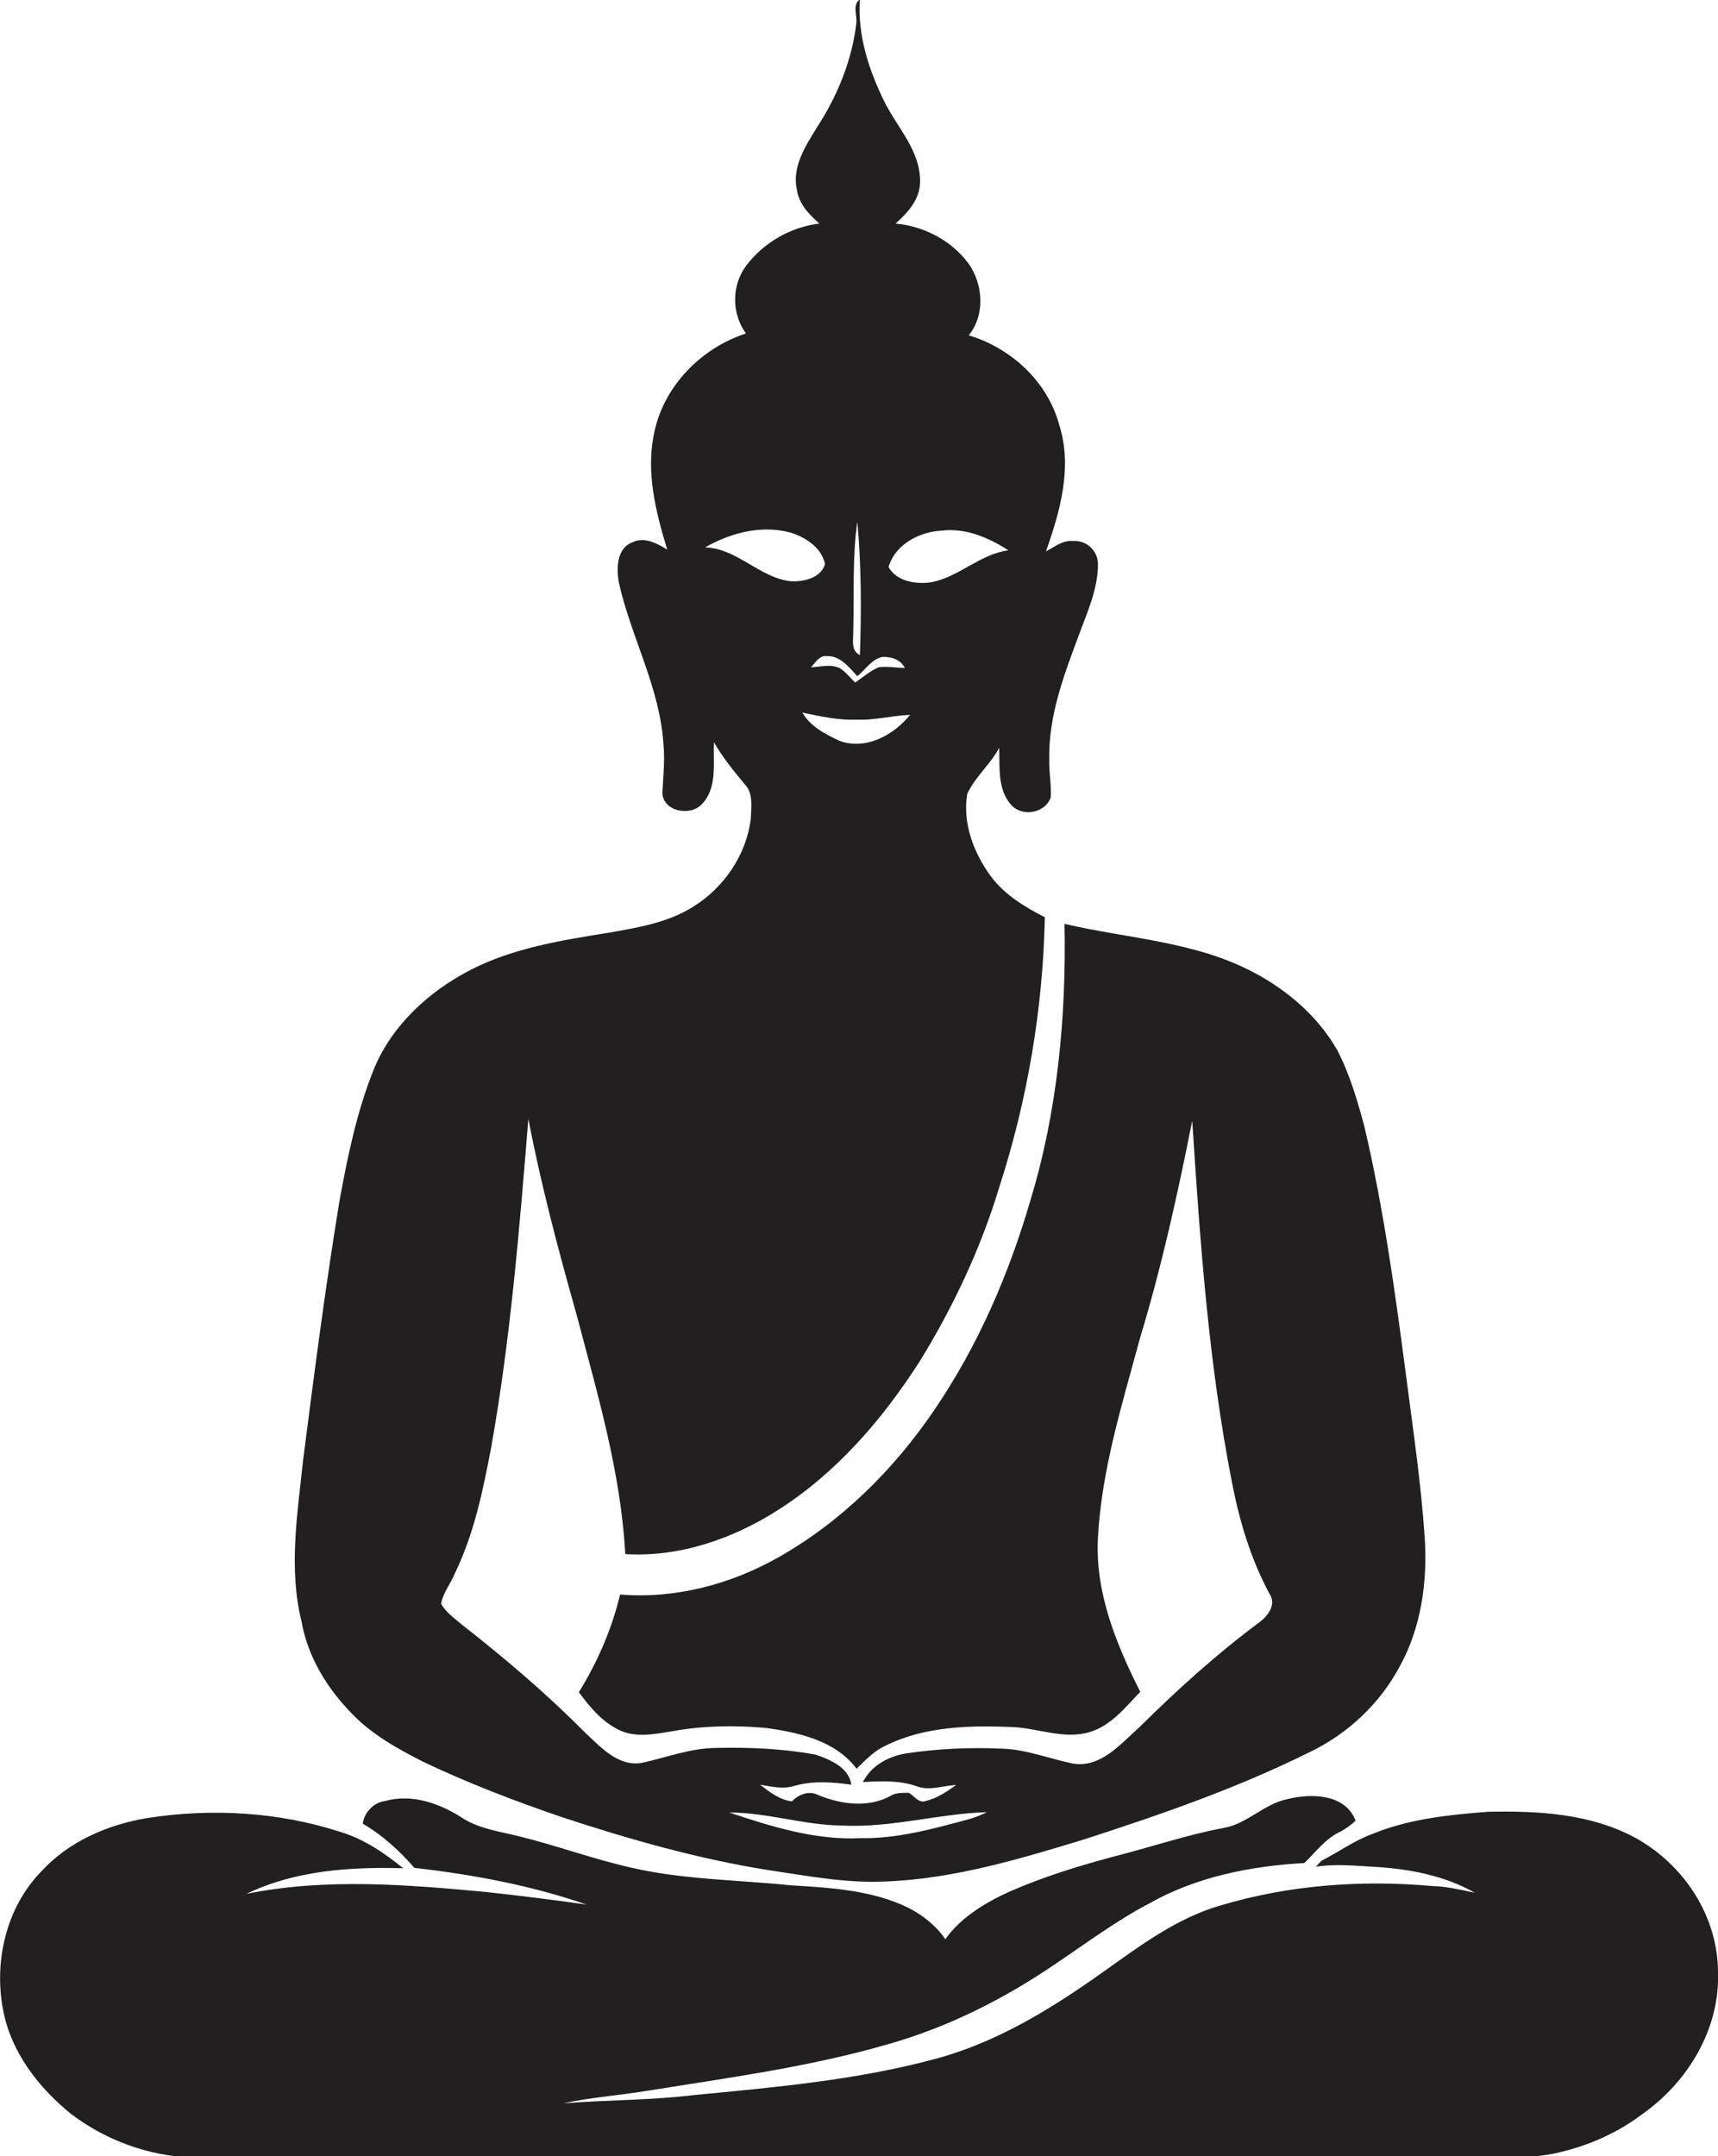
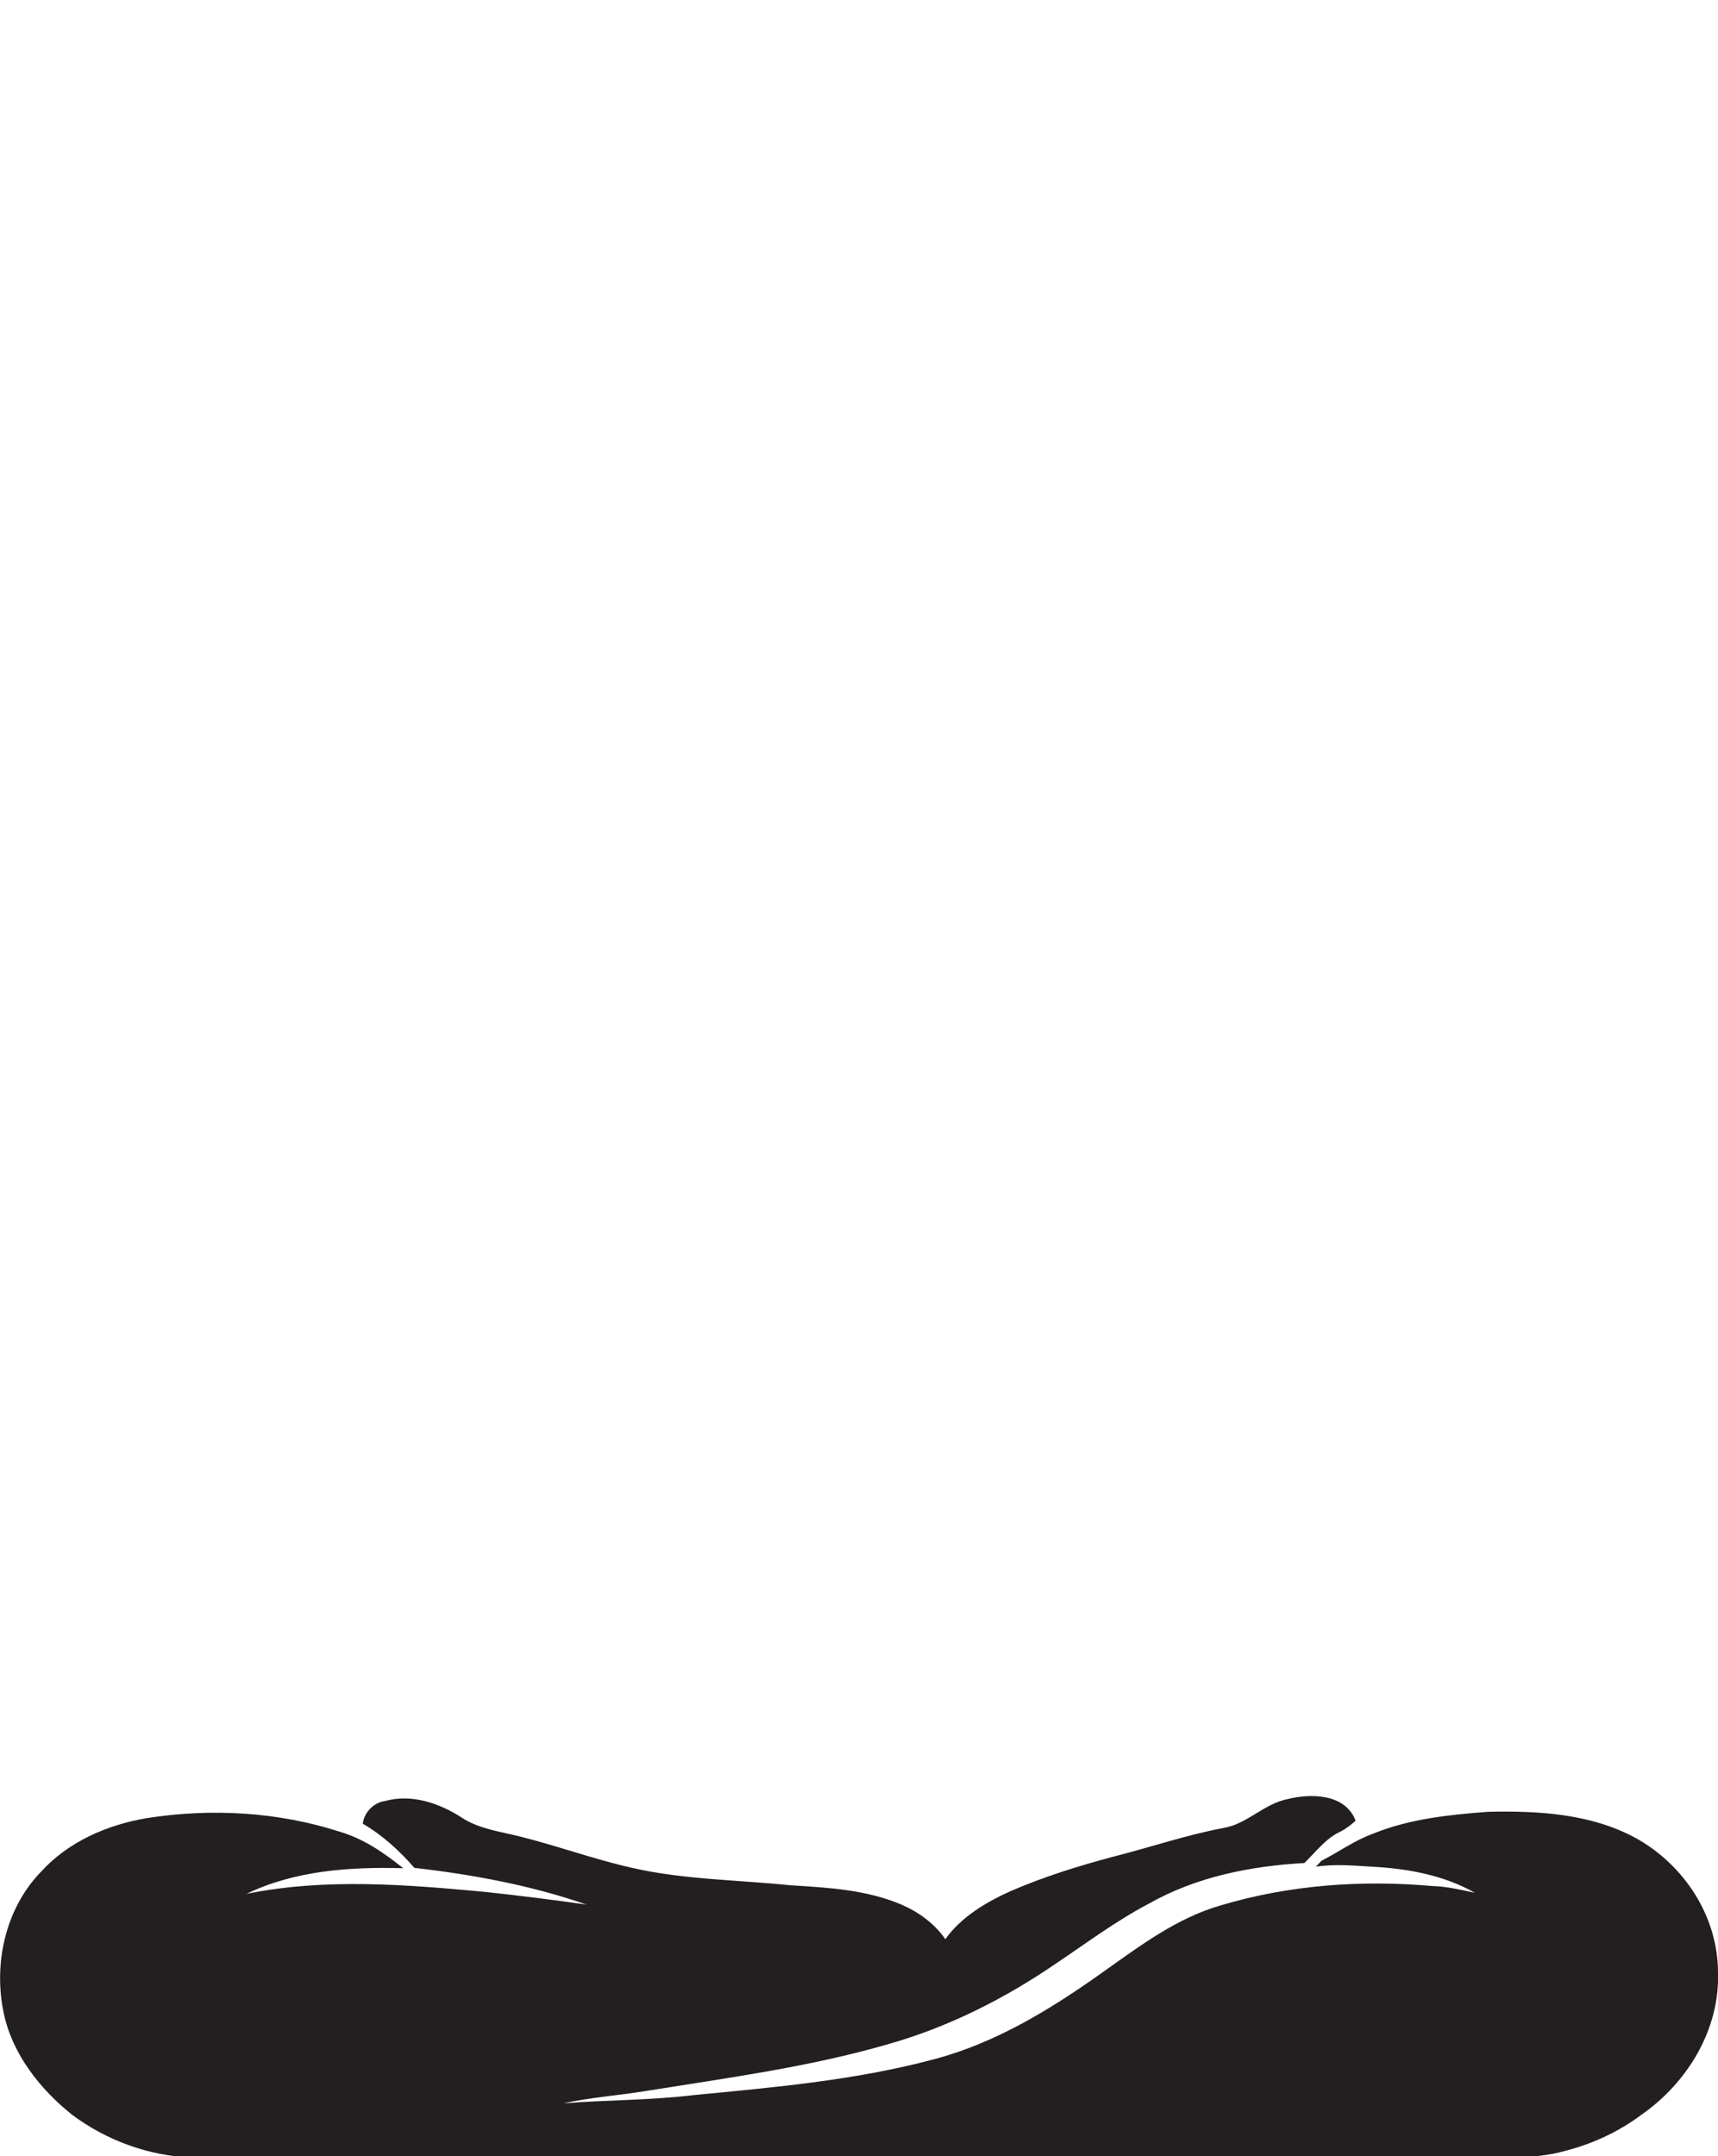
<svg xmlns="http://www.w3.org/2000/svg" version="1.1" id="Layer_1" x="0px" y="0px" viewBox="0 0 462.7 580.6" style="enable-background:new 0 0 462.7 580.6;" xml:space="preserve">
  <style type="text/css">
	.st0{fill:#231F20;}
</style>
  <g>
-     <path class="st0" d="M94.9,461.6c5.4,5.6,12.3,9.4,19.2,12.9c12,5.7,24.5,10.5,37.1,14.8c18.2,6,36.8,11.3,55.7,14.3   c10.2,1.5,20.5,3.5,30.9,3.1c18.6-0.6,36.6-6,54.3-11.4c20.7-6.7,41.2-13.8,60.7-23.5c10.2-4.9,18.8-13,24.1-22.9   c5.9-10.6,7.6-23,6.8-35c-1-14.8-3.2-29.4-5.1-44.1c-2.9-22.2-6-44.5-11.1-66.3c-1.9-7.1-4-14.3-7.4-20.8   c-5.1-8.9-13.2-15.9-22.2-20.7c-15.8-8.5-34-9.2-51.2-13.2c0.5,25.1-1.9,50.5-9.2,74.5c-5.8,19.9-14.1,39.1-25.8,56.3   c-10.9,16.1-25.1,30.2-42.1,39.8c-12.9,7.3-27.8,11.2-42.6,10c-2.2,9.3-6.1,18.2-11.1,26.3c2.9,3.9,6.1,7.8,10.5,10   c4.5,2.4,9.9,1.3,14.7,0.5c8.2-1.5,16.7-1.6,25-0.9c8.9,1.2,18.9,3.4,24.6,11c2.4-2.3,4.6-4.7,7.6-6.1c10.7-5.4,23-5.6,34.8-5.1   c6.8,0.4,13.7,3.4,20.5,1.3c5.8-1.8,9.5-6.7,13.5-10.8c-6.5-12.9-12.2-26.8-11.4-41.5c1-18.5,6.6-36.2,11.4-54   c5.8-19.1,10.1-38.7,14-58.3c2.1,32.6,4.4,65.3,10.7,97.4c2,10.4,5.1,20.7,10.1,30c2,2.9-0.5,6.1-2.9,7.8c-11.4,8.5-21.9,18-32,28   c-5.1,4.5-10.5,11.2-18.1,9.9c-6.3-1.3-12.5-3.8-19-4c-8.7-0.4-17.4,0-26,1.3c-4.7,0.8-9.3,3.3-11.5,7.7c4.9-0.3,10-0.5,14.7,1.2   c3.4,1.2,7-0.3,10.4-0.4c-2.5,1.8-5.2,3.6-8.2,4.3c-1.8,0.7-3.1-1.4-4.5-2.2c-1.7,0-3.6-0.1-5.1,0.9c-6,3.2-13.2,2.2-19.3-0.3   c-2.5-1.3-5.3-0.2-7.1,1.7c-3.3-0.4-6-2.5-8.6-4.5c3.1,0.5,6.2,1.3,9.3,0.3c5-1.4,10.2-1,15.3-0.3c-0.7-4.7-5.8-6.8-9.7-8.1   c-8.7-1.6-17.7-2-26.5-1.8c-6.9,0-13.4,2.5-20.1,4c-6.5,1.2-11.3-4.3-15.6-8.3c-10.3-10.4-21.5-19.9-33-28.9   c-2-1.7-4.3-3.3-5.6-5.6c0.5-3,2.6-5.4,3.7-8.2c5.2-10.7,7.6-22.4,9.8-34c5.2-29.2,7.6-58.8,10-88.4c3.4,17.7,8,35.1,12.9,52.4   c5.6,21.3,12,42.6,13.2,64.8c14.6,0.9,29-4.1,41.2-11.9c15.7-10,28.1-24.4,38.1-40c9-14.6,16.4-30.3,21.4-46.8   c7.6-23.5,11.8-48.1,12.3-72.8c-5.5-2.8-10.9-6.1-14.6-11.1c-4.6-6.3-7.6-14.3-6.3-22.1c2.1-4.6,6.2-7.9,8.6-12.4   c0.2,5.1-0.5,11,3.1,15.2c2.9,3.5,9.3,2.5,10.8-1.9c0.2-3.3-0.5-6.7-0.4-10c-0.3-11.7,3.9-22.8,7.9-33.5c2.3-6.3,5.3-12.7,5.2-19.5   c-0.1-3.5-3.2-6.3-6.7-6c-2.8-0.3-5,1.6-7.3,2.8c3.8-10.8,7.2-22.6,3.6-34c-3.1-11.7-13-20.8-24.4-24.2c4.5-5.5,3.9-13.8-0.1-19.4   c-4.6-6.2-12-10-19.6-10.7c3.4-3,6.7-6.7,6.6-11.5c0-8.2-6.1-14.3-9.6-21.3c-4.2-8.5-7.3-18-6.6-27.6c-2.2,1.6-0.6,4.5-1,6.7   c-1.2,10-5.2,19.6-10.7,28c-3,4.9-6.6,10.4-5.3,16.5c0.5,3.8,3.3,6.8,6.1,9.2c-7.7,0.9-15,5.1-19.7,11.3c-4,5.3-4,12.9-0.1,18.3   c-12,3.9-22.1,14.1-24.7,26.7c-2.3,10.6,0.4,21.3,3.5,31.5c-2.8-1.7-6.1-3.5-9.3-2c-4.4,1.6-4.4,7.2-3.7,11   c3.3,14.7,11.1,28.3,12,43.6c0.4,4.3-0.1,8.7-0.3,13c0.3,5,7.6,6.3,10.7,2.9c4.2-4.5,2.9-11,3.2-16.6c2.3,4,5.2,7.6,8.2,11.2   c2.5,2.5,1.8,6.3,1.7,9.5c-1.2,9.6-7.2,18.4-15.4,23.5c-6.9,4.4-15.1,5.7-23,7.1c-12.6,2-25.5,4.1-36.9,9.9   c-11.3,5.8-21.3,14.9-26.2,26.8c-4.6,11.4-7.1,23.6-9.3,35.7c-3.8,23.2-6.8,46.5-9.8,69.9c-1.5,14.3-3.9,28.9-0.4,43.1   C82.9,446.3,88.2,454.8,94.9,461.6z M226.7,491.6c13.2,0.7,26-3.2,39.1-3.6c-1.8,0.9-3.6,1.6-5.6,2.1c-9.3,2.5-18.8,5.1-28.5,4.9   c-12.1,0.6-23.9-3.1-35.3-6.9C206.7,488.1,216.5,491.5,226.7,491.6z M226.1,199.5c-3.8-1.8-7.8-3.8-10-7.6c4.8,1,9.7,2.1,14.6,1.9   c4.9,0.2,9.6-1.1,14.4-1.3C240.7,198,233.1,202.1,226.1,199.5z M253.6,142.9c6.5-0.8,12.7,1.9,18,5.3c-7.7,1-13.3,7.2-20.8,8.6   c-4.1,0.6-9.3-0.2-11.5-4.1C241.1,146.6,247.6,143.2,253.6,142.9z M229.8,169.8c0.3-9.8-0.3-19.6,1.1-29.3   c1.1,11.9,1.1,24,0.7,35.9C229,175.2,229.9,172.1,229.8,169.8z M230.9,182.1c2.2-1.8,3.8-4.5,6.7-5.2c2.4-0.1,5,0.7,6.1,3   c-2.4-0.1-4.8-0.5-7.1-0.2c-2.3,1-4.2,2.7-6.3,4.1c-1.3-1.3-2.5-2.8-4-3.8c-2.5-1.3-5.3-0.4-7.9-0.3c1.2-1.2,2.3-3.3,4.3-3   C226.2,176.5,228.7,179.7,230.9,182.1z M189.9,147.4c6.9-3.9,15.1-6.1,22.9-4c4.1,1.2,8.5,4.1,9.4,8.5c-1.1,3.8-6,4.9-9.5,4.6   C204.4,155.4,198.5,147.7,189.9,147.4z" />
    <path class="st0" d="M440.6,495c-12.1-6.6-26.3-7.4-39.8-7.1c-10.5,0.8-21.2,1.9-31,5.9c-5,1.8-9.2,4.9-13.9,7.3   c-0.4,0.4-1.1,1.2-1.5,1.6c5.1-0.8,10.2-0.3,15.3,0c9.5,0.5,19.2,2.3,27.5,7c-3.8-0.8-7.6-1.7-11.4-1.8c-19.1-1.7-38.6-0.3-57,5.2   c-11.9,3.4-21.9,11-31.8,18c-13.9,9.9-28.7,19-45.3,23.4c-21.2,5.7-43.1,7.6-64.9,9.7c-11.6,1.4-23.4,1.3-35,2.2   c7.3-1.6,14.8-2.1,22.1-3.3c21.8-3.5,43.7-6.4,64.9-12.5c16.4-4.6,31.7-12.3,45.7-21.9c8.2-5.5,16.2-11.5,25-16.1   c12.7-7.2,27.4-10.1,41.8-10.9c3.1-3,5.8-6.7,9.8-8.5c1.5-0.8,2.8-1.8,4-2.9c-2.8-7.3-12-7.4-18.4-5.8c-6.4,1.3-10.9,6.8-17.4,7.8   c-10,1.9-19.6,5.2-29.5,7.7c-9.4,2.5-18.7,5.4-27.7,9.3c-6.6,3-13.2,6.9-17.5,12.9c-2.9-4.2-7.2-7.3-11.8-9.3   c-9.4-4-19.8-4.6-29.9-5.2c-14.4-1.5-29-1.5-43.1-4.8c-10.1-2.3-19.9-5.9-30-8.4c-5.2-1.3-10.8-2-15.4-5c-6-3.9-13.5-6.5-20.7-4.5   c-3,0.4-5.6,3-6,6.1c5.3,3.1,9.9,7.3,13.9,11.9c15.7,1.8,31.4,4.7,46.4,9.9c-9-1.3-18-2.4-27.1-3.4c-21.4-2-43.3-3.8-64.5,0.5   c13-6.3,27.9-7.3,42.2-6.9c-5.1-4.1-10.6-7.9-17-9.8c-16.7-5.4-34.7-6.4-52-3.7c-10.8,1.8-21.3,6.4-28.7,14.6   c-9.5,9.9-12.7,24.7-9.9,37.9c2.3,11,9.7,20.4,18.3,27.3c9.3,7,20.8,11.2,32.4,11.6c114-0.1,228-0.1,342,0   c9.3-0.3,18.8,0.8,27.9-1.8c7.4-1.9,14.5-5.2,20.6-9.8c12.3-8.6,21-22.9,20.5-38.2C462.7,515.9,453.4,502.1,440.6,495z" />
  </g>
</svg>